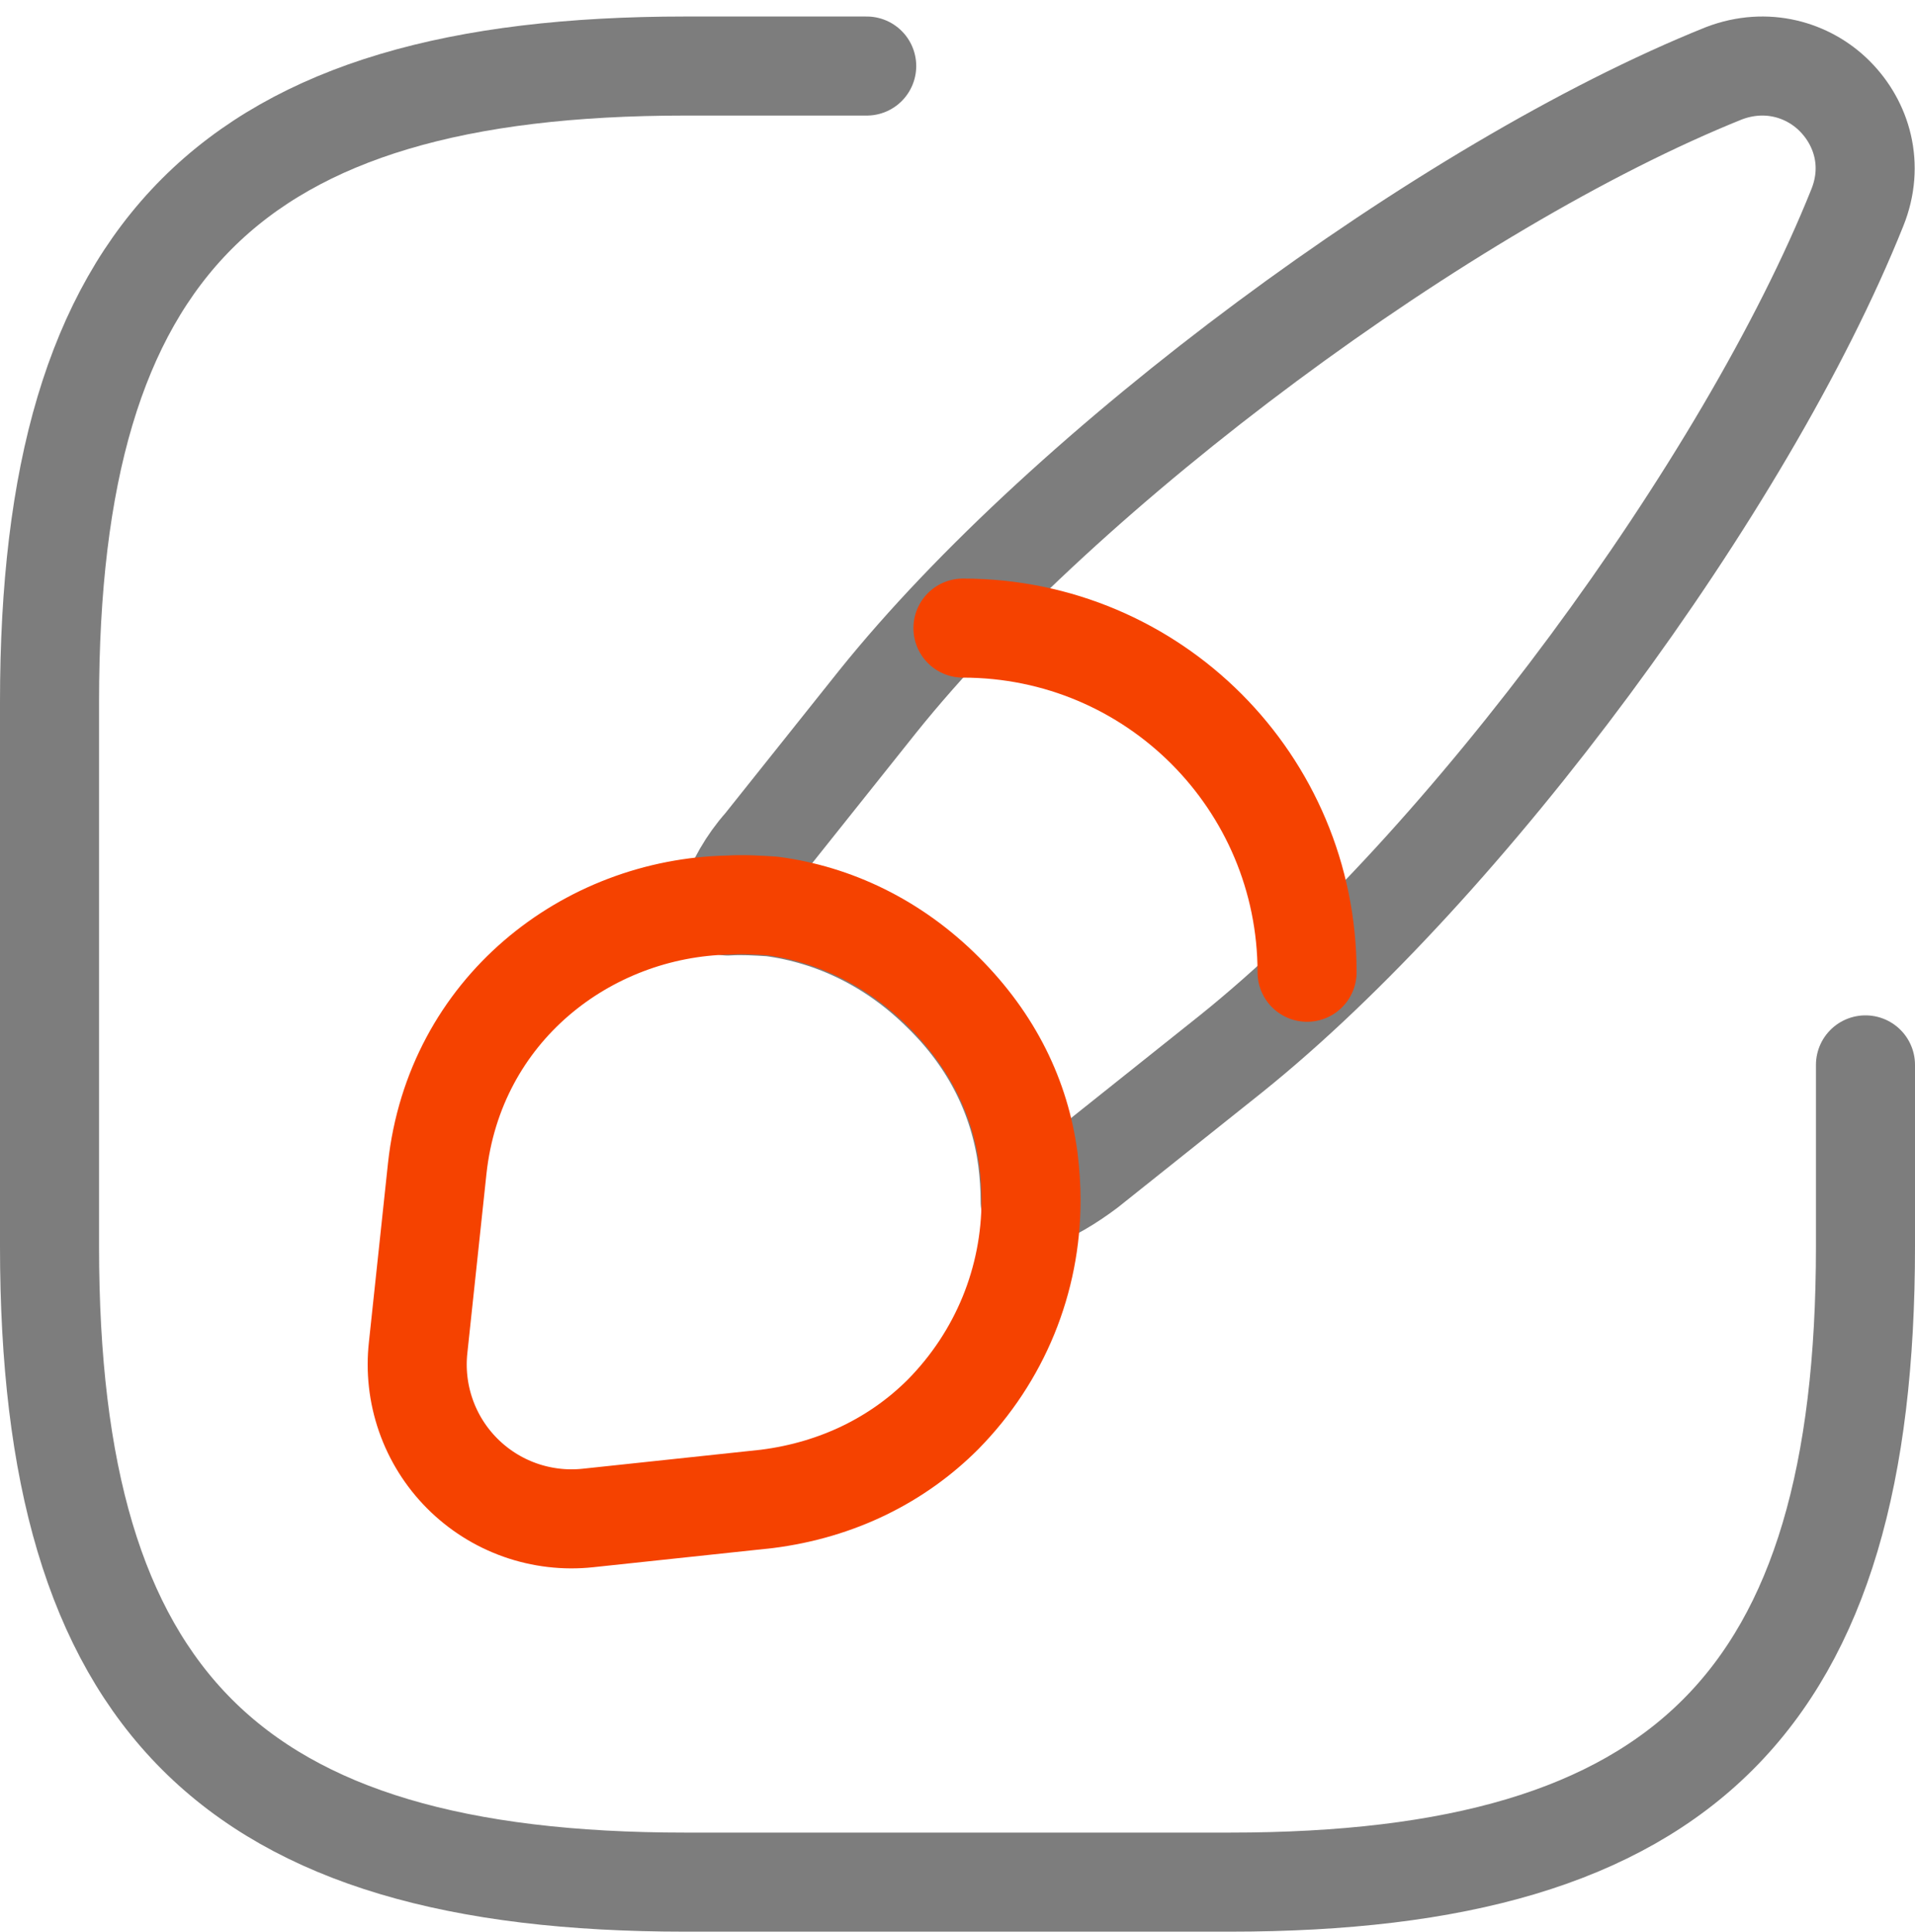
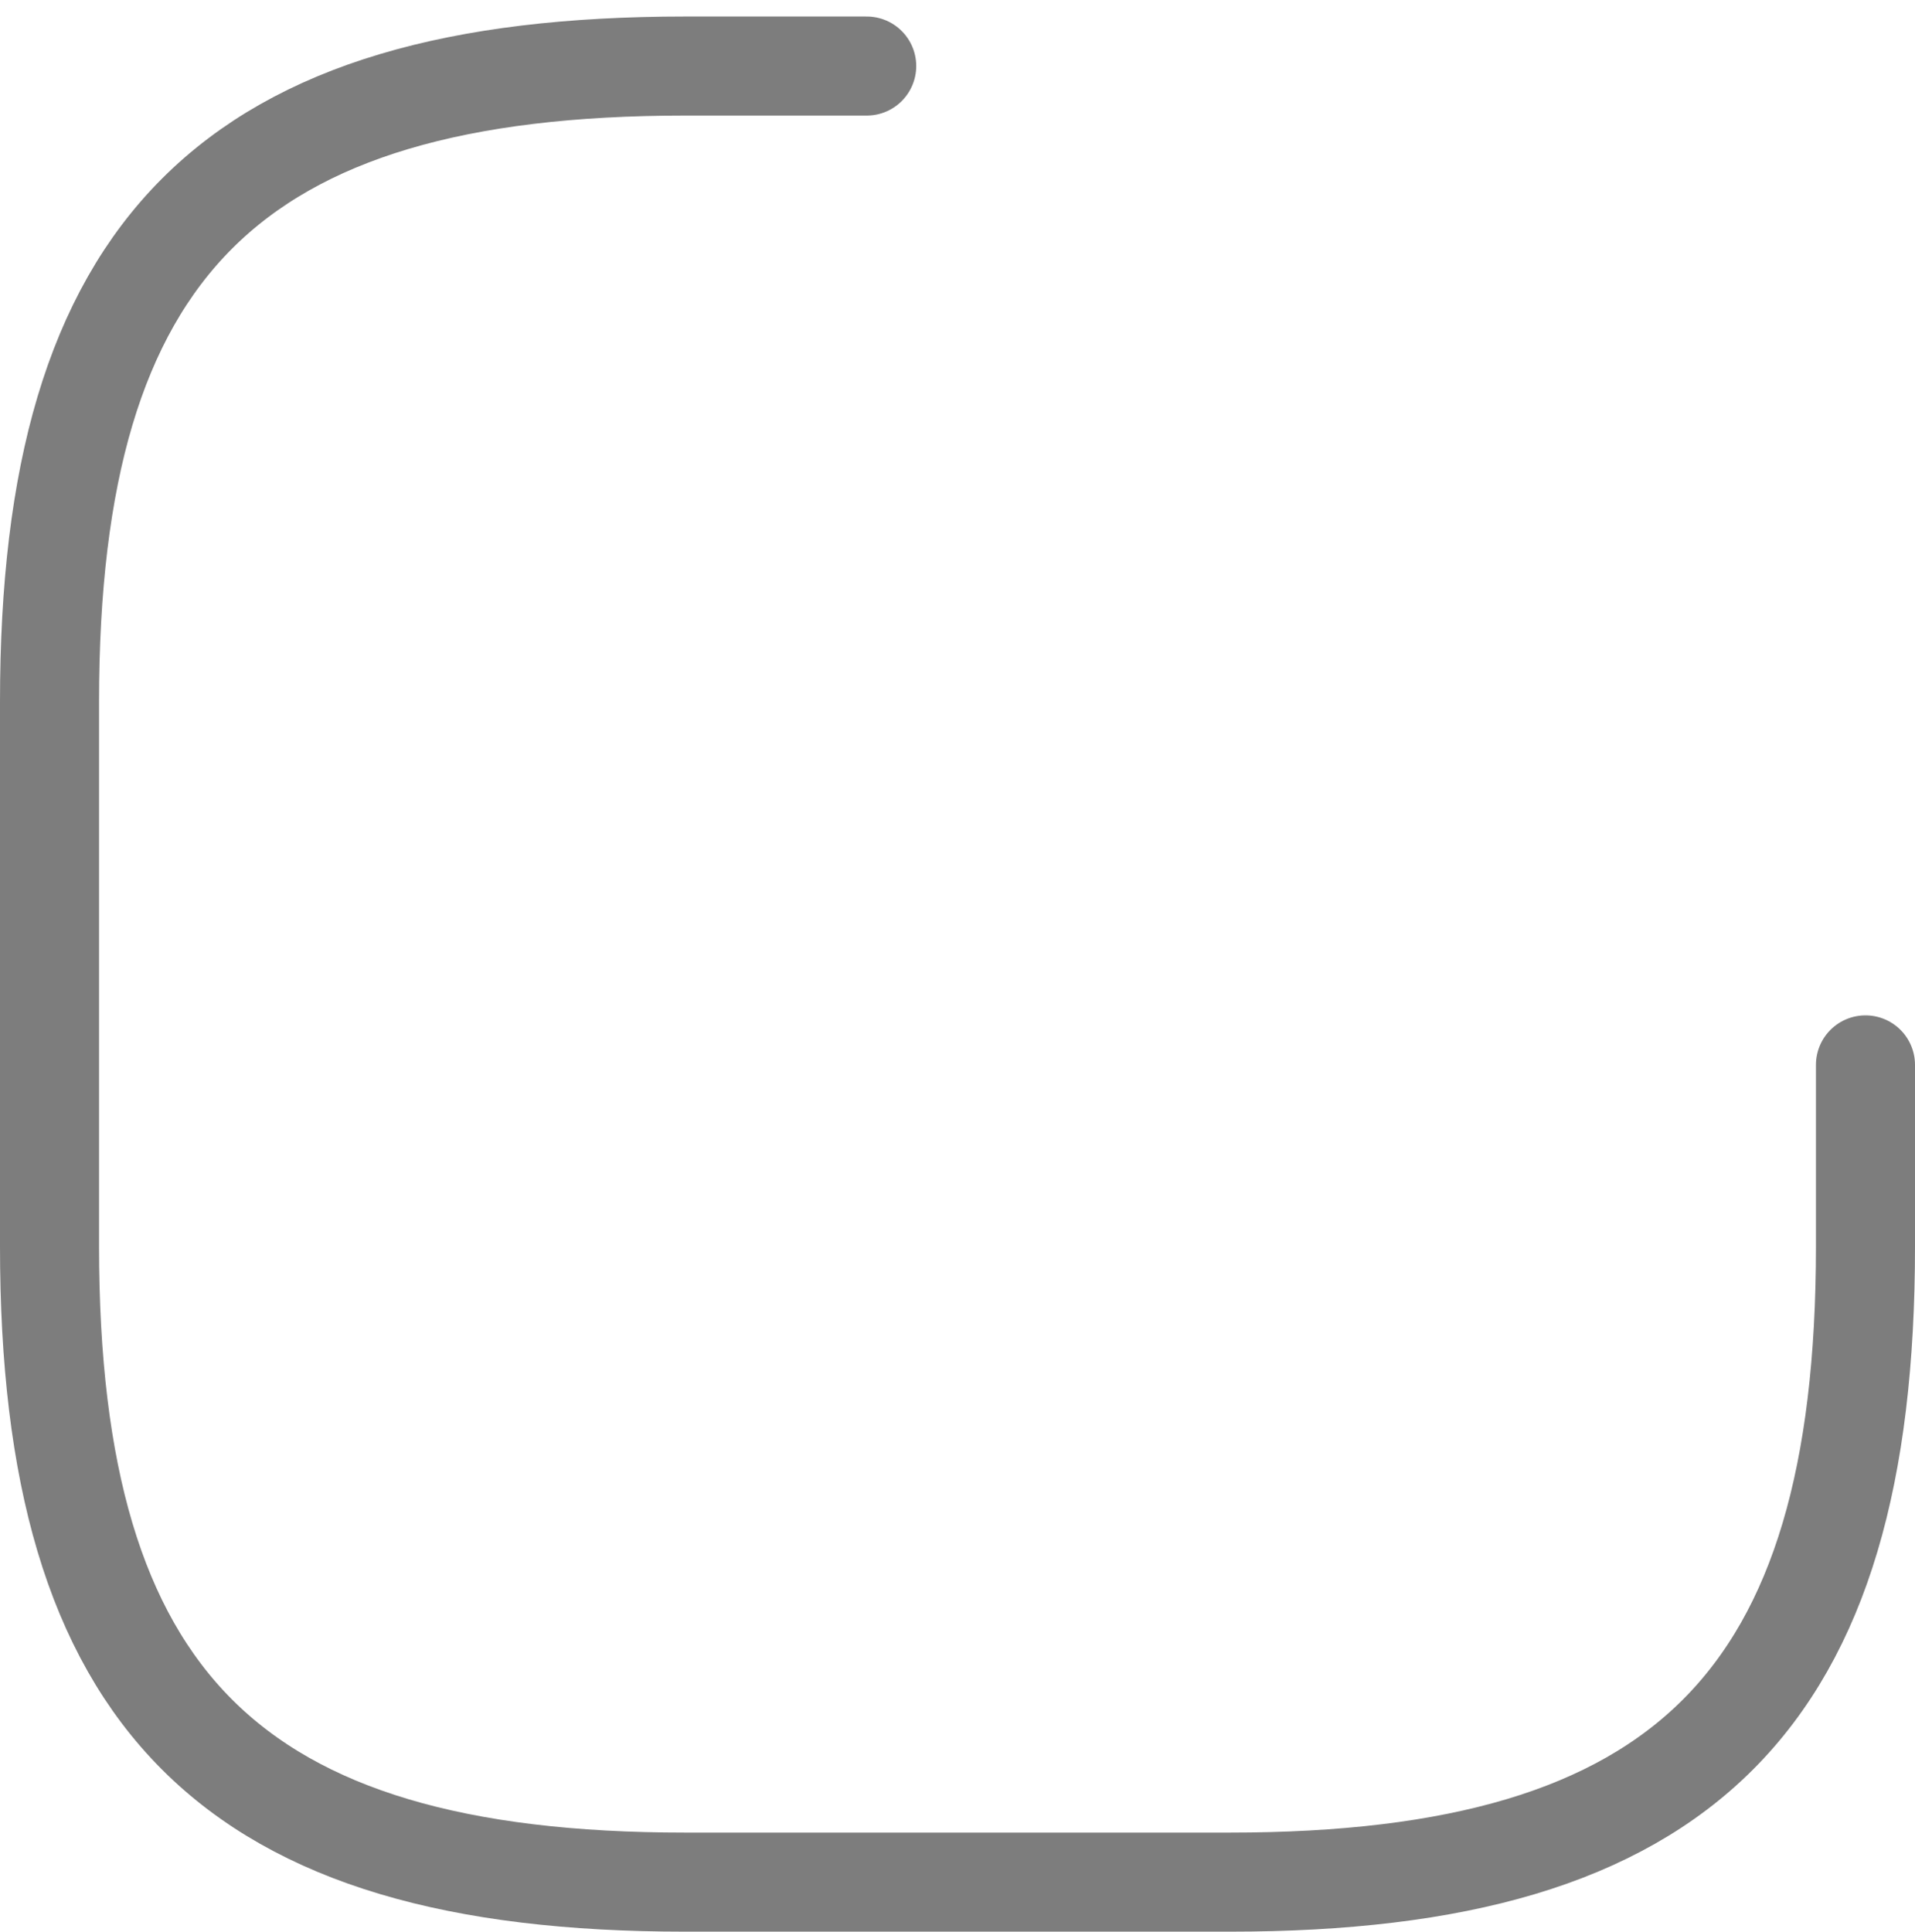
<svg xmlns="http://www.w3.org/2000/svg" width="116" height="117" viewBox="0 0 116 117" fill="none">
  <path d="M52.5 4H41.5C14 4 3 15 3 42.5V75.5C3 103 14 114 41.5 114H74.5C102 114 113 103 113 75.5V64.5" stroke="#7D7D7D" stroke-width="6" stroke-linecap="round" stroke-linejoin="round" />
-   <path d="M112.505 12.581C105.74 29.466 88.745 52.456 74.555 63.841L65.865 70.771C64.765 71.596 63.665 72.256 62.4 72.751C62.4 71.926 62.345 71.101 62.235 70.221C61.74 66.536 60.09 63.071 57.12 60.156C54.095 57.131 50.465 55.426 46.725 54.931C45.845 54.876 44.965 54.821 44.085 54.876C44.58 53.501 45.295 52.236 46.23 51.191L53.16 42.501C64.545 28.311 87.59 11.206 104.42 4.441C107.005 3.451 109.535 4.221 111.13 5.816C112.78 7.466 113.55 9.996 112.505 12.581Z" stroke="#7D7D7D" stroke-width="6" stroke-linecap="round" stroke-linejoin="round" />
-   <path d="M79.175 58.889C79.175 47.394 69.88 38.044 58.33 38.044M62.455 72.694C62.455 77.534 60.585 82.154 57.12 85.674C54.425 88.369 50.795 90.239 46.45 90.789L35.615 91.944C34.223 92.093 32.815 91.927 31.496 91.46C30.177 90.992 28.979 90.234 27.992 89.241C27.005 88.249 26.253 87.047 25.793 85.726C25.332 84.404 25.174 82.996 25.33 81.604L26.485 70.769C27.53 61.144 35.56 54.984 44.14 54.819C45.02 54.764 45.9 54.819 46.78 54.874C50.52 55.369 54.15 57.074 57.175 60.099C60.145 63.069 61.795 66.479 62.29 70.164C62.4 71.044 62.455 71.924 62.455 72.694Z" stroke="#F54200" stroke-width="6" stroke-linecap="round" stroke-linejoin="round" />
</svg>